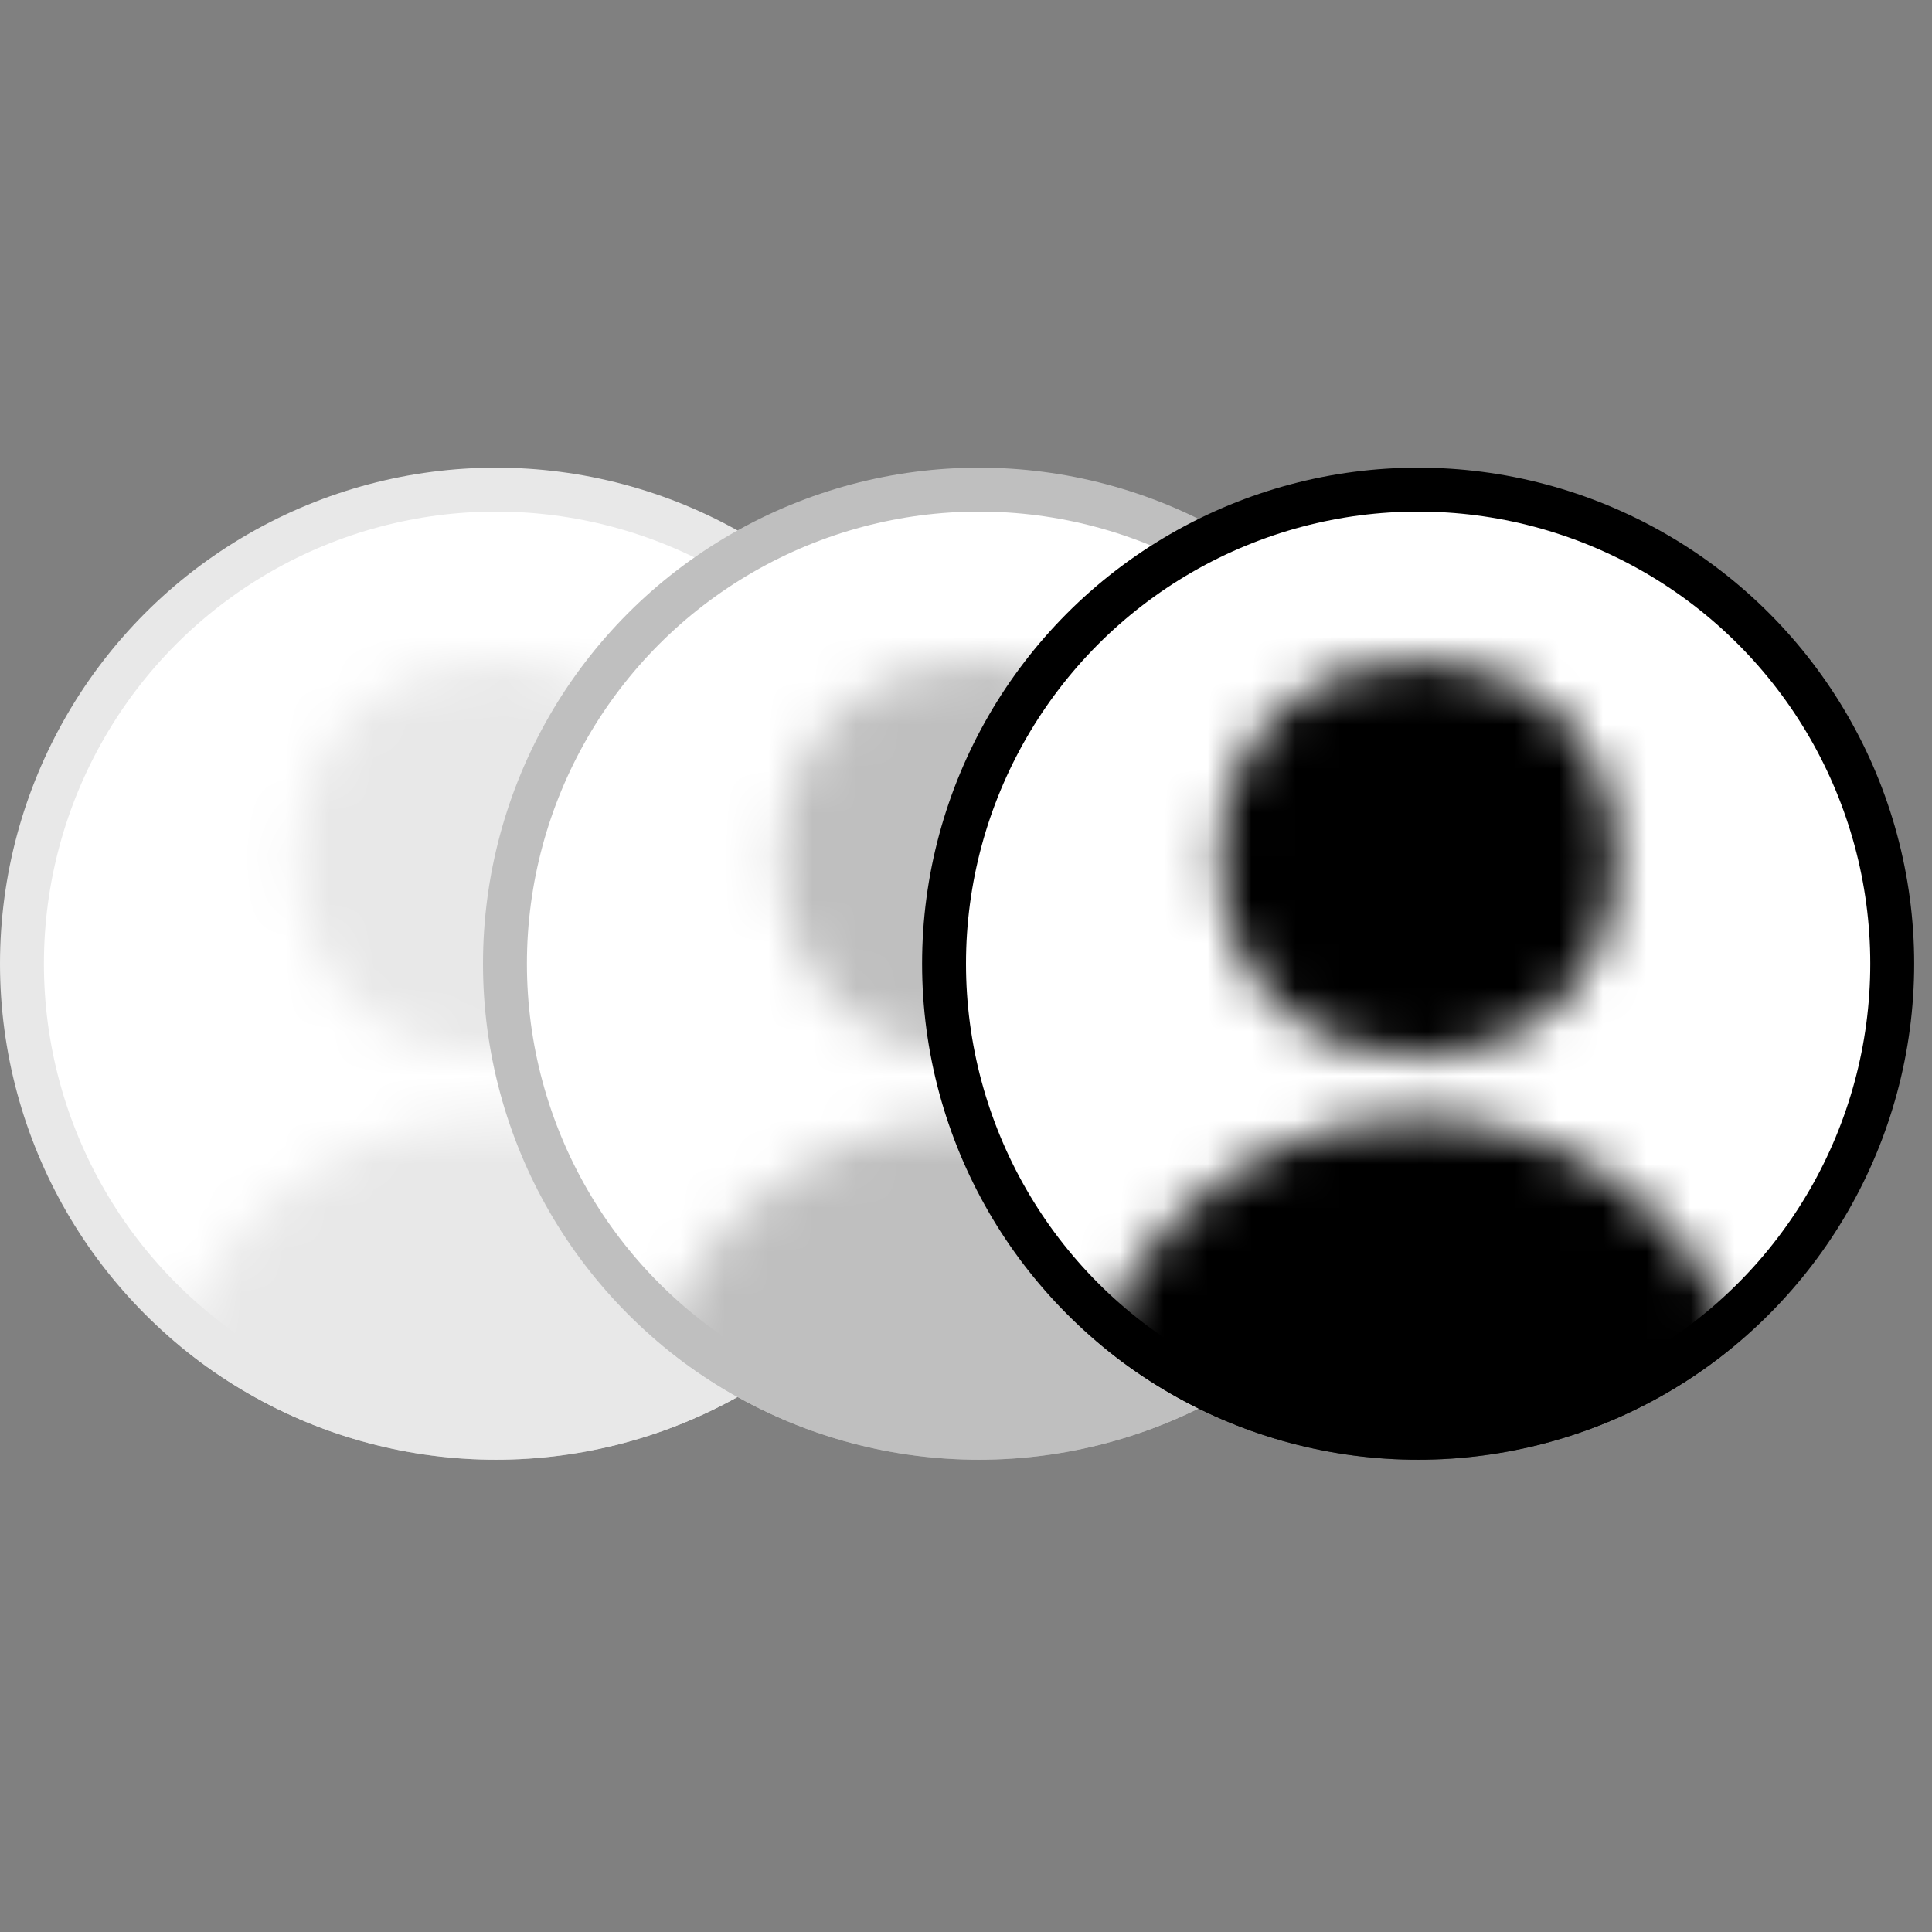
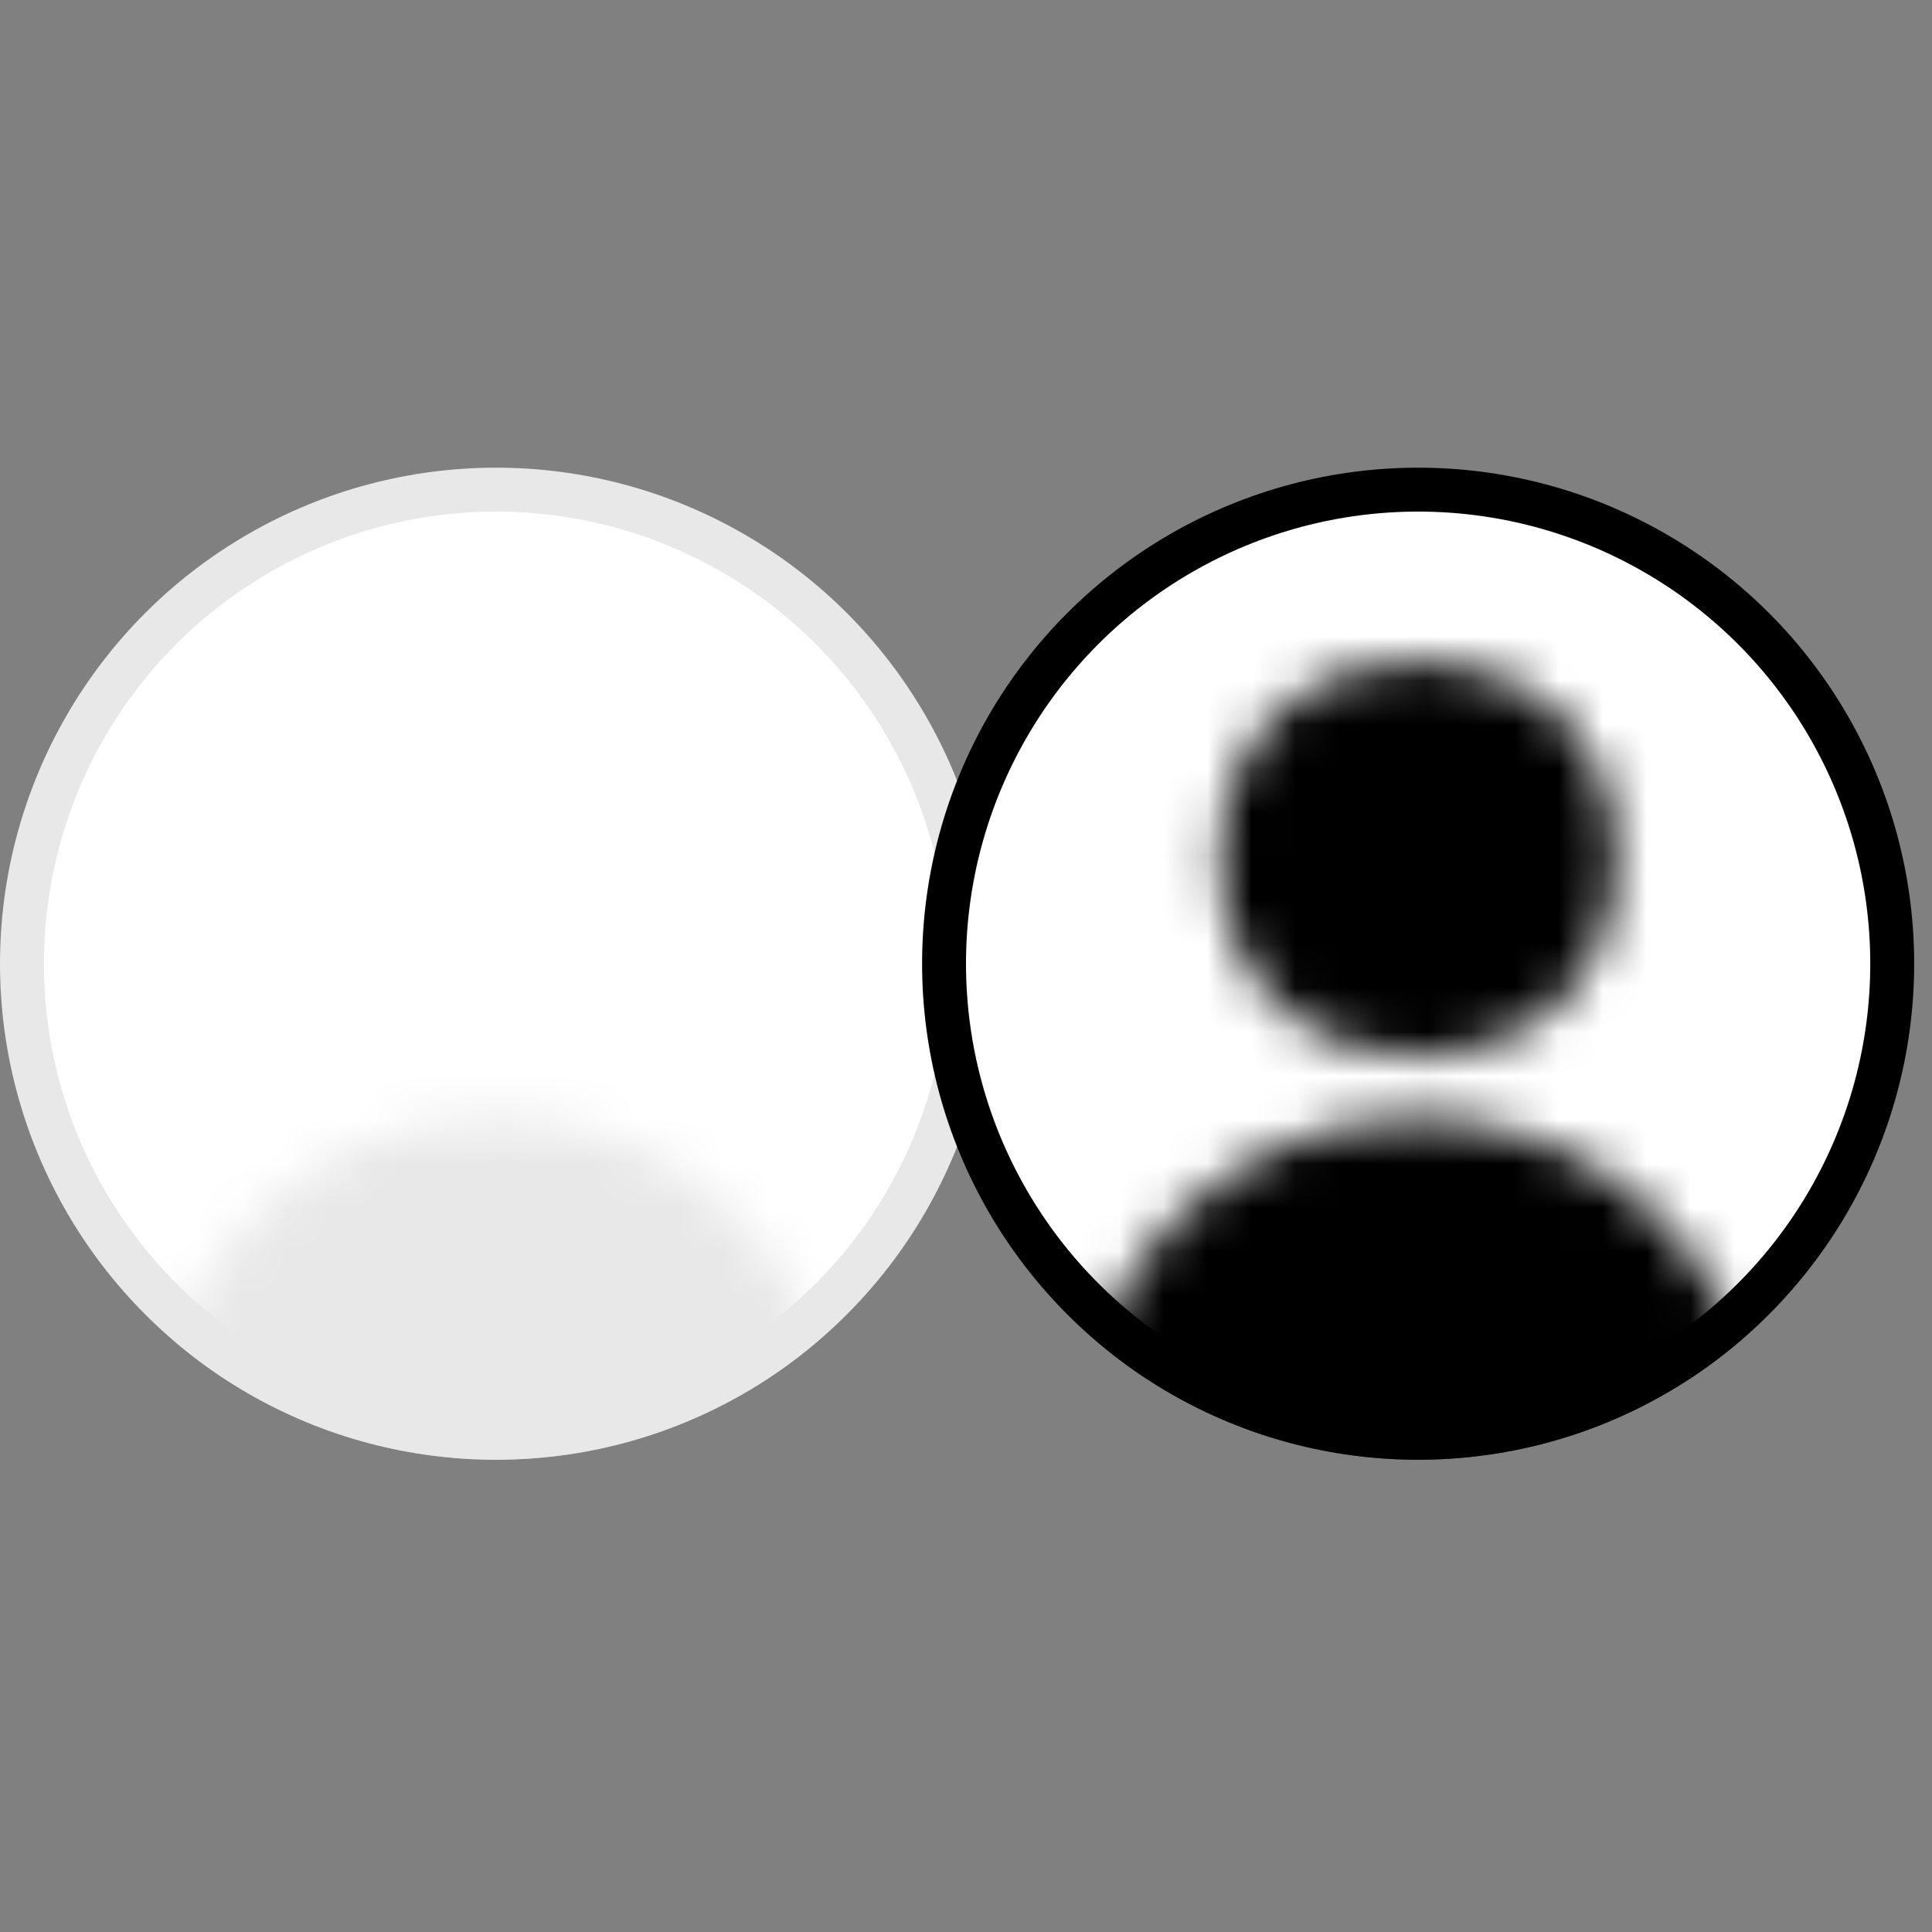
<svg xmlns="http://www.w3.org/2000/svg" width="44" height="44" viewBox="0 0 44 44" fill="none">
  <rect x="0" y="0" width="44" height="44" fill="#808080" stroke="none" />
  <circle cx="11.297" cy="21.948" r="10.797" fill="white" stroke="#E8E8E8" />
  <mask id="mask0_1_456" style="mask-type:alpha" maskUnits="userSpaceOnUse" x="3" y="15" width="17" height="19">
    <path d="M11.297 25.463C6.999 25.463 3.515 28.947 3.515 33.245H19.079C19.079 28.947 15.595 25.463 11.297 25.463Z" fill="#E8E8E8" />
-     <circle cx="11.297" cy="19.562" r="4.513" fill="#E8E8E8" />
  </mask>
  <g mask="url(#mask0_1_456)">
    <circle cx="11.297" cy="21.948" r="11.297" fill="#E8E8E8" />
  </g>
-   <circle cx="22.297" cy="21.948" r="10.797" fill="white" stroke="#BFBFBF" />
  <mask id="mask1_1_456" style="mask-type:alpha" maskUnits="userSpaceOnUse" x="14" y="15" width="17" height="19">
    <path d="M22.297 25.463C17.999 25.463 14.515 28.947 14.515 33.245H30.079C30.079 28.947 26.595 25.463 22.297 25.463Z" fill="#BFBFBF" />
    <circle cx="22.297" cy="19.562" r="4.513" fill="#BFBFBF" />
  </mask>
  <g mask="url(#mask1_1_456)">
-     <circle cx="22.297" cy="21.948" r="11.297" fill="#BFBFBF" />
-   </g>
+     </g>
  <circle cx="32.297" cy="21.948" r="10.797" fill="white" stroke="black" />
  <mask id="mask2_1_456" style="mask-type:alpha" maskUnits="userSpaceOnUse" x="24" y="15" width="17" height="19">
    <path d="M32.297 25.463C27.999 25.463 24.515 28.947 24.515 33.245H40.079C40.079 28.947 36.594 25.463 32.297 25.463Z" fill="black" />
    <circle cx="32.297" cy="19.562" r="4.513" fill="black" />
  </mask>
  <g mask="url(#mask2_1_456)">
    <circle cx="32.297" cy="21.948" r="11.297" fill="black" />
  </g>
</svg>